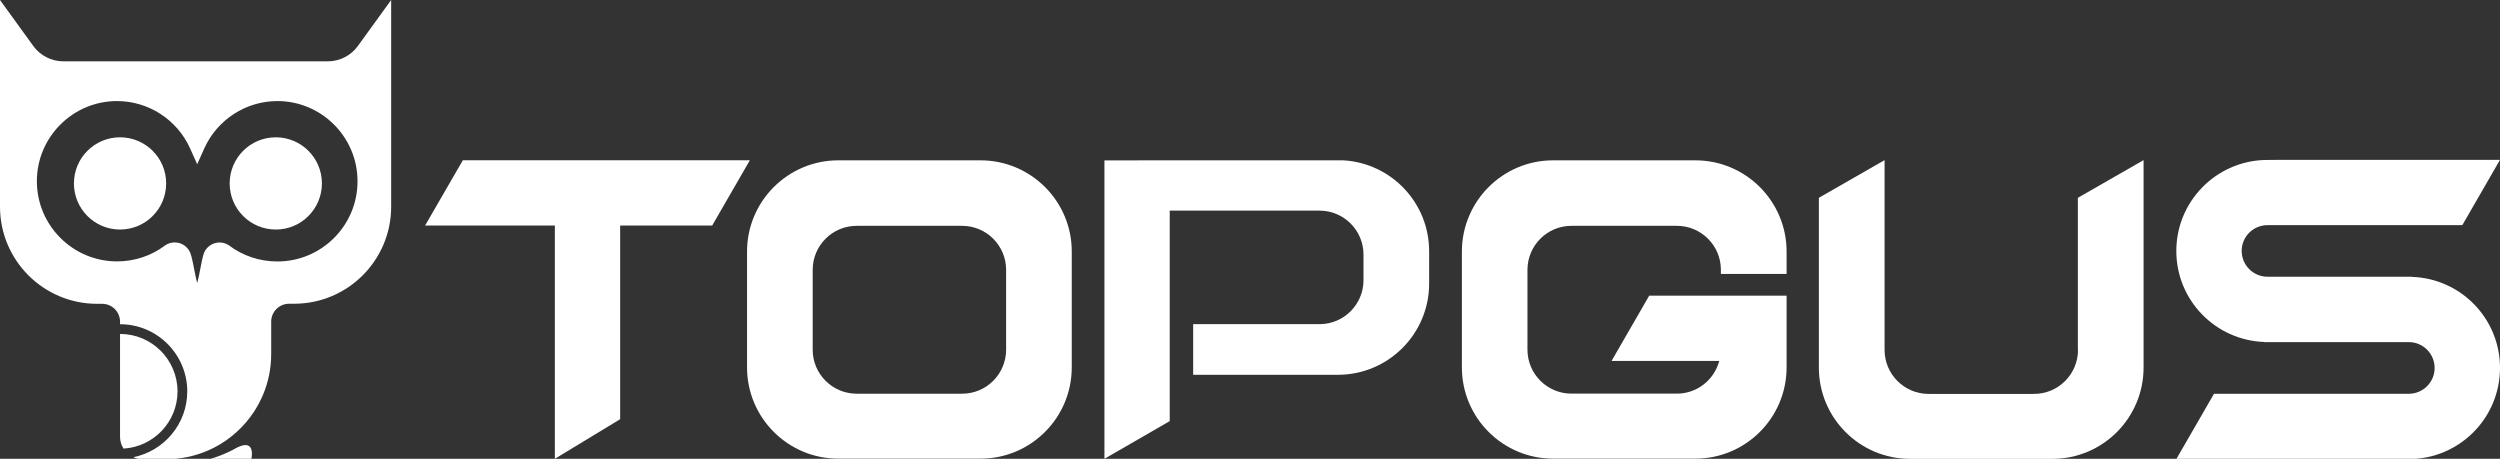
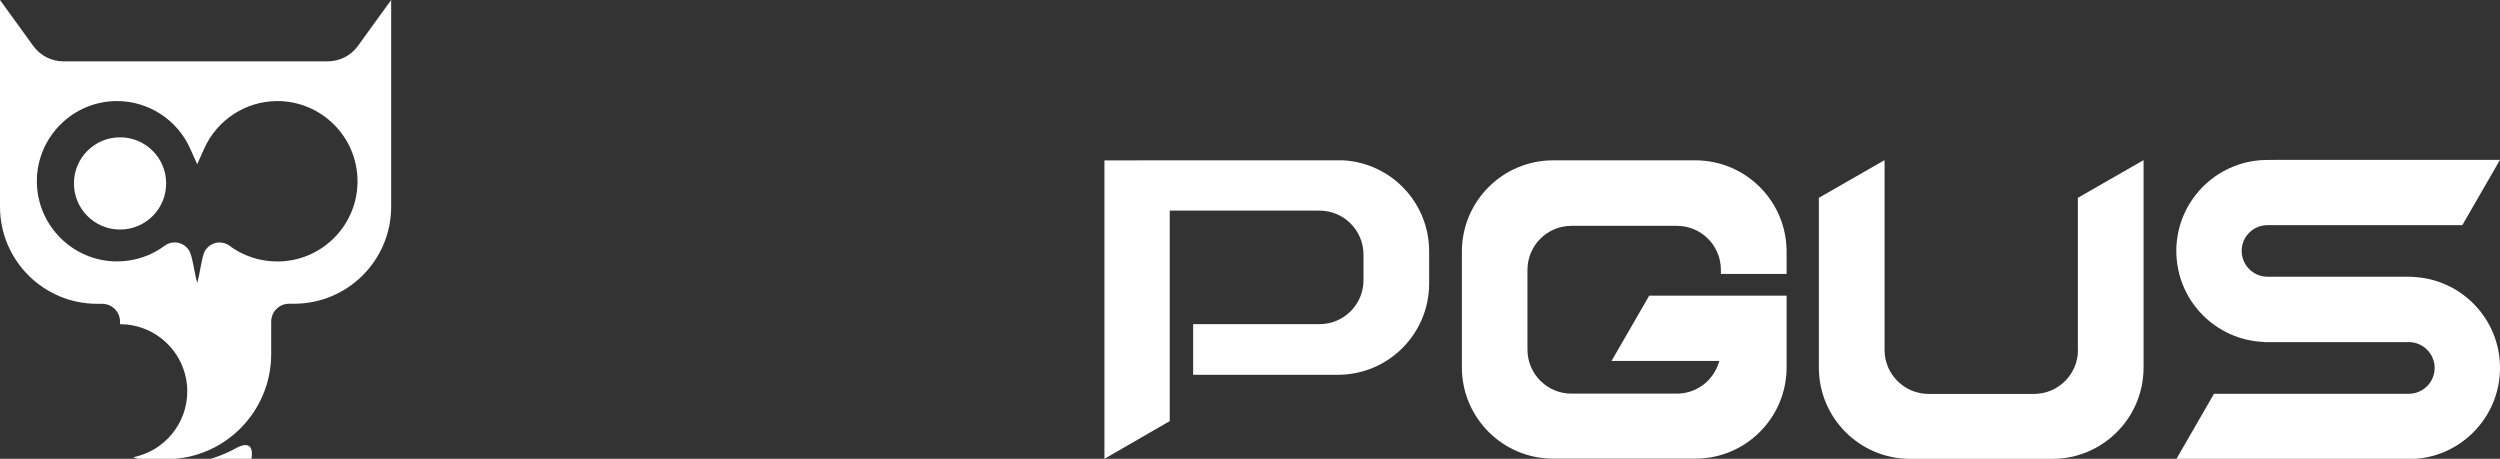
<svg xmlns="http://www.w3.org/2000/svg" id="图层_1" x="0px" y="0px" viewBox="0 0 364.87 66.96" style="enable-background:new 0 0 364.87 66.96;" xml:space="preserve" fill="white">
  <rect x="0" y="0" width="364.87" height="66.96" fill="#333333" stroke="none" />
  <g>
-     <polygon points="109.44,23.39 67.55,23.39 62.04,32.92 80.98,32.92 80.98,66.96 90.51,61.18 90.51,32.92 103.94,32.92  " />
-     <path d="M143.1,23.4h-20.75c-7.36,0-13.32,5.97-13.32,13.32v16.9c0,7.36,5.97,13.32,13.32,13.32h20.75   c7.36,0,13.32-5.97,13.32-13.32v-16.9C156.43,29.37,150.46,23.4,143.1,23.4z M146.84,51.04c0,3.54-2.87,6.42-6.42,6.42h-15.39   c-3.54,0-6.42-2.87-6.42-6.42V39.38c0-3.54,2.87-6.42,6.42-6.42h15.39c3.54,0,6.42,2.87,6.42,6.42V51.04z" />
    <path d="M196.07,23.4h-25.35l-9.53,0.01v43.55l9.53-5.5V30.74h21.86c3.54,0,6.42,2.87,6.42,6.42v3.73c0,3.54-2.87,6.42-6.42,6.42   h-18.44v7.39h21.12c7.36,0,13.32-5.97,13.32-13.32v-4.69C208.59,29.59,203.05,23.81,196.07,23.4z" />
    <path d="M260.75,39.97v-3.25c0-7.36-5.97-13.32-13.32-13.32h-20.75c-7.36,0-13.32,5.97-13.32,13.32v16.9   c0,7.36,5.97,13.32,13.32,13.32h20.75c7.36,0,13.32-5.97,13.32-13.32V43.15h-9.59v0h-10.46l-5.5,9.53h15.72   c-0.73,2.74-3.21,4.77-6.18,4.77h-15.39c-3.54,0-6.42-2.87-6.42-6.42V39.38c0-3.54,2.87-6.42,6.42-6.42h15.39   c3.54,0,6.42,2.87,6.42,6.42v0.6H260.75z" />
    <g>
      <path d="M303.28,51.07c0,3.54-2.87,6.42-6.42,6.42h-15.39c-3.54,0-6.42-2.87-6.42-6.42V23.37l-9.59,5.5v24.78    c0,7.36,5.97,13.32,13.32,13.32h20.75c7.36,0,13.32-5.97,13.32-13.32V23.37l-9.59,5.5V51.07z" />
    </g>
    <path d="M330.94,32.86h12.76h15.67l5.5-9.53h-32.04l-2.35,0.02c-7.13,0.24-12.85,6.09-12.85,13.28s5.71,13.04,12.85,13.28v0.02   h8.12h0.21h11.21h1.54c2.08,0,3.77,1.69,3.77,3.77s-1.69,3.77-3.77,3.77h-1.54H338.8h-15.67l-5.5,9.53h32.39l0,0   c0.51,0,1.02,0,1.54,0c7.35,0,13.31-5.96,13.31-13.31c0-7.19-5.71-13.04-12.85-13.28v-0.02h-2h-6.33h-5.09h-7.66   c-2.08,0-3.77-1.69-3.77-3.77C327.16,34.55,328.85,32.86,330.94,32.86z" />
  </g>
  <g>
    <path d="M17.52,20.04c-3.72,0-6.73,3.01-6.73,6.73c0,3.72,3.01,6.73,6.73,6.73c3.72,0,6.73-3.01,6.73-6.73   C24.26,23.06,21.24,20.04,17.52,20.04z" />
-     <path d="M40.25,20.04c-3.72,0-6.73,3.01-6.73,6.73c0,3.72,3.01,6.73,6.73,6.73c3.72,0,6.73-3.01,6.73-6.73   C46.99,23.06,43.97,20.04,40.25,20.04z" />
    <path d="M52.23,6.71c-1.02,1.41-2.65,2.24-4.38,2.24H9.24c-1.73,0-3.36-0.83-4.38-2.24L0,0v30.17C0,38,6.35,44.34,14.17,44.34h0.74   c1.44,0,2.61,1.17,2.61,2.61v0.37c0,0,0.01,0,0.01,0c5.4,0,9.8,4.4,9.8,9.8c0,4.75-3.39,8.71-7.88,9.61   c0.41,0.19,0.86,0.29,1.34,0.29h3.44c8.48,0,15.35-6.87,15.35-15.35v-4.73c0-1.44,1.17-2.61,2.61-2.61h0.73   c7.83,0,14.17-6.34,14.17-14.17L57.09,0L52.23,6.71z M40.49,38.16c-2.58,0-5.06-0.81-7.13-2.39c-0.39-0.24-0.84-0.38-1.31-0.38   c-0.82,0-1.58,0.41-2.03,1.07c-0.05,0.07-0.1,0.14-0.1,0.15c-0.44,0.7-0.69,3.1-1.14,4.69c-0.43-1.58-0.71-3.99-1.15-4.68   l-0.1-0.16c-0.46-0.68-1.23-1.08-2.04-1.08c-0.49,0-0.97,0.15-1.37,0.42c-2.05,1.55-4.49,2.35-7.04,2.35   c-6.45,0-11.7-5.25-11.7-11.7c0-6.45,5.25-11.7,11.7-11.7c4.59,0,8.77,2.71,10.66,6.9l1.04,2.32l1.04-2.32   c1.89-4.19,6.08-6.9,10.66-6.9c6.45,0,11.7,5.25,11.7,11.7C52.19,32.91,46.94,38.16,40.49,38.16z" />
-     <path d="M25.91,57.12c0-4.62-3.76-8.38-8.38-8.38c0,0-0.01,0-0.01,0v15.01c0,0.63,0.19,1.22,0.5,1.72   C22.41,65.22,25.91,61.57,25.91,57.12z" />
    <path d="M34.66,65.29c-2.18,1.25-4.15,1.73-4.15,1.73h6.17C36.68,67.02,37.41,63.96,34.66,65.29z" />
  </g>
</svg>